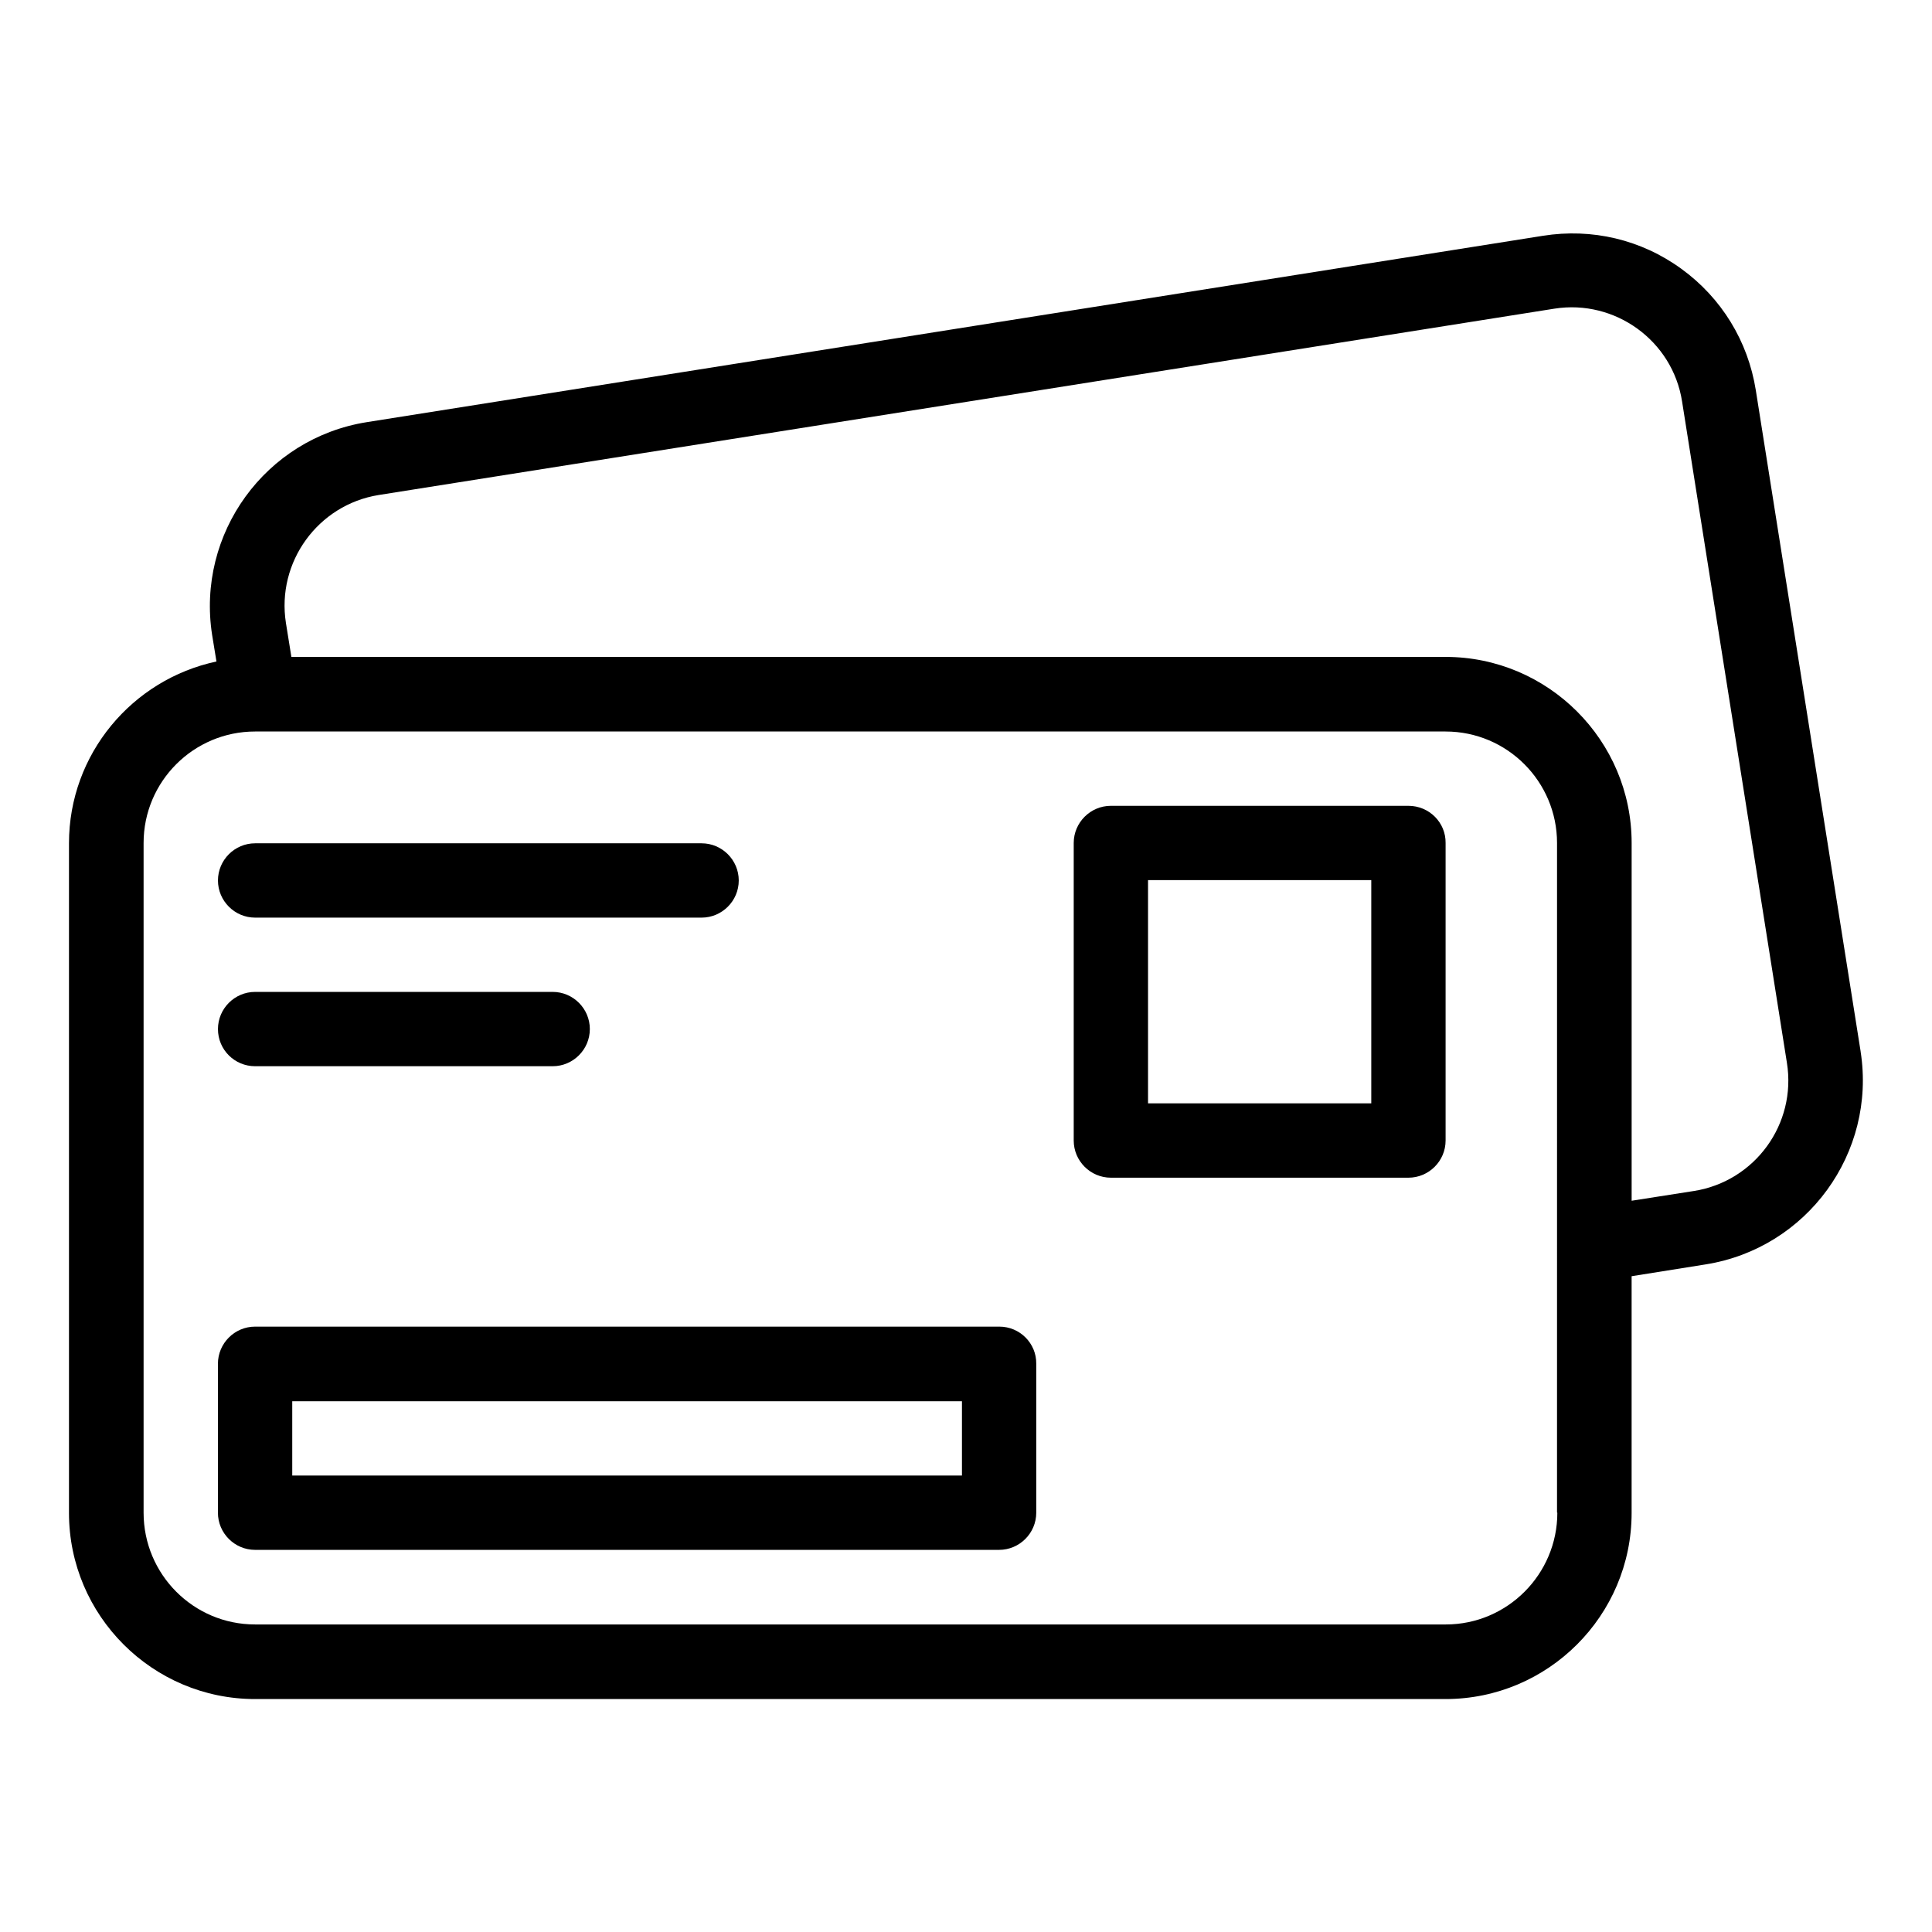
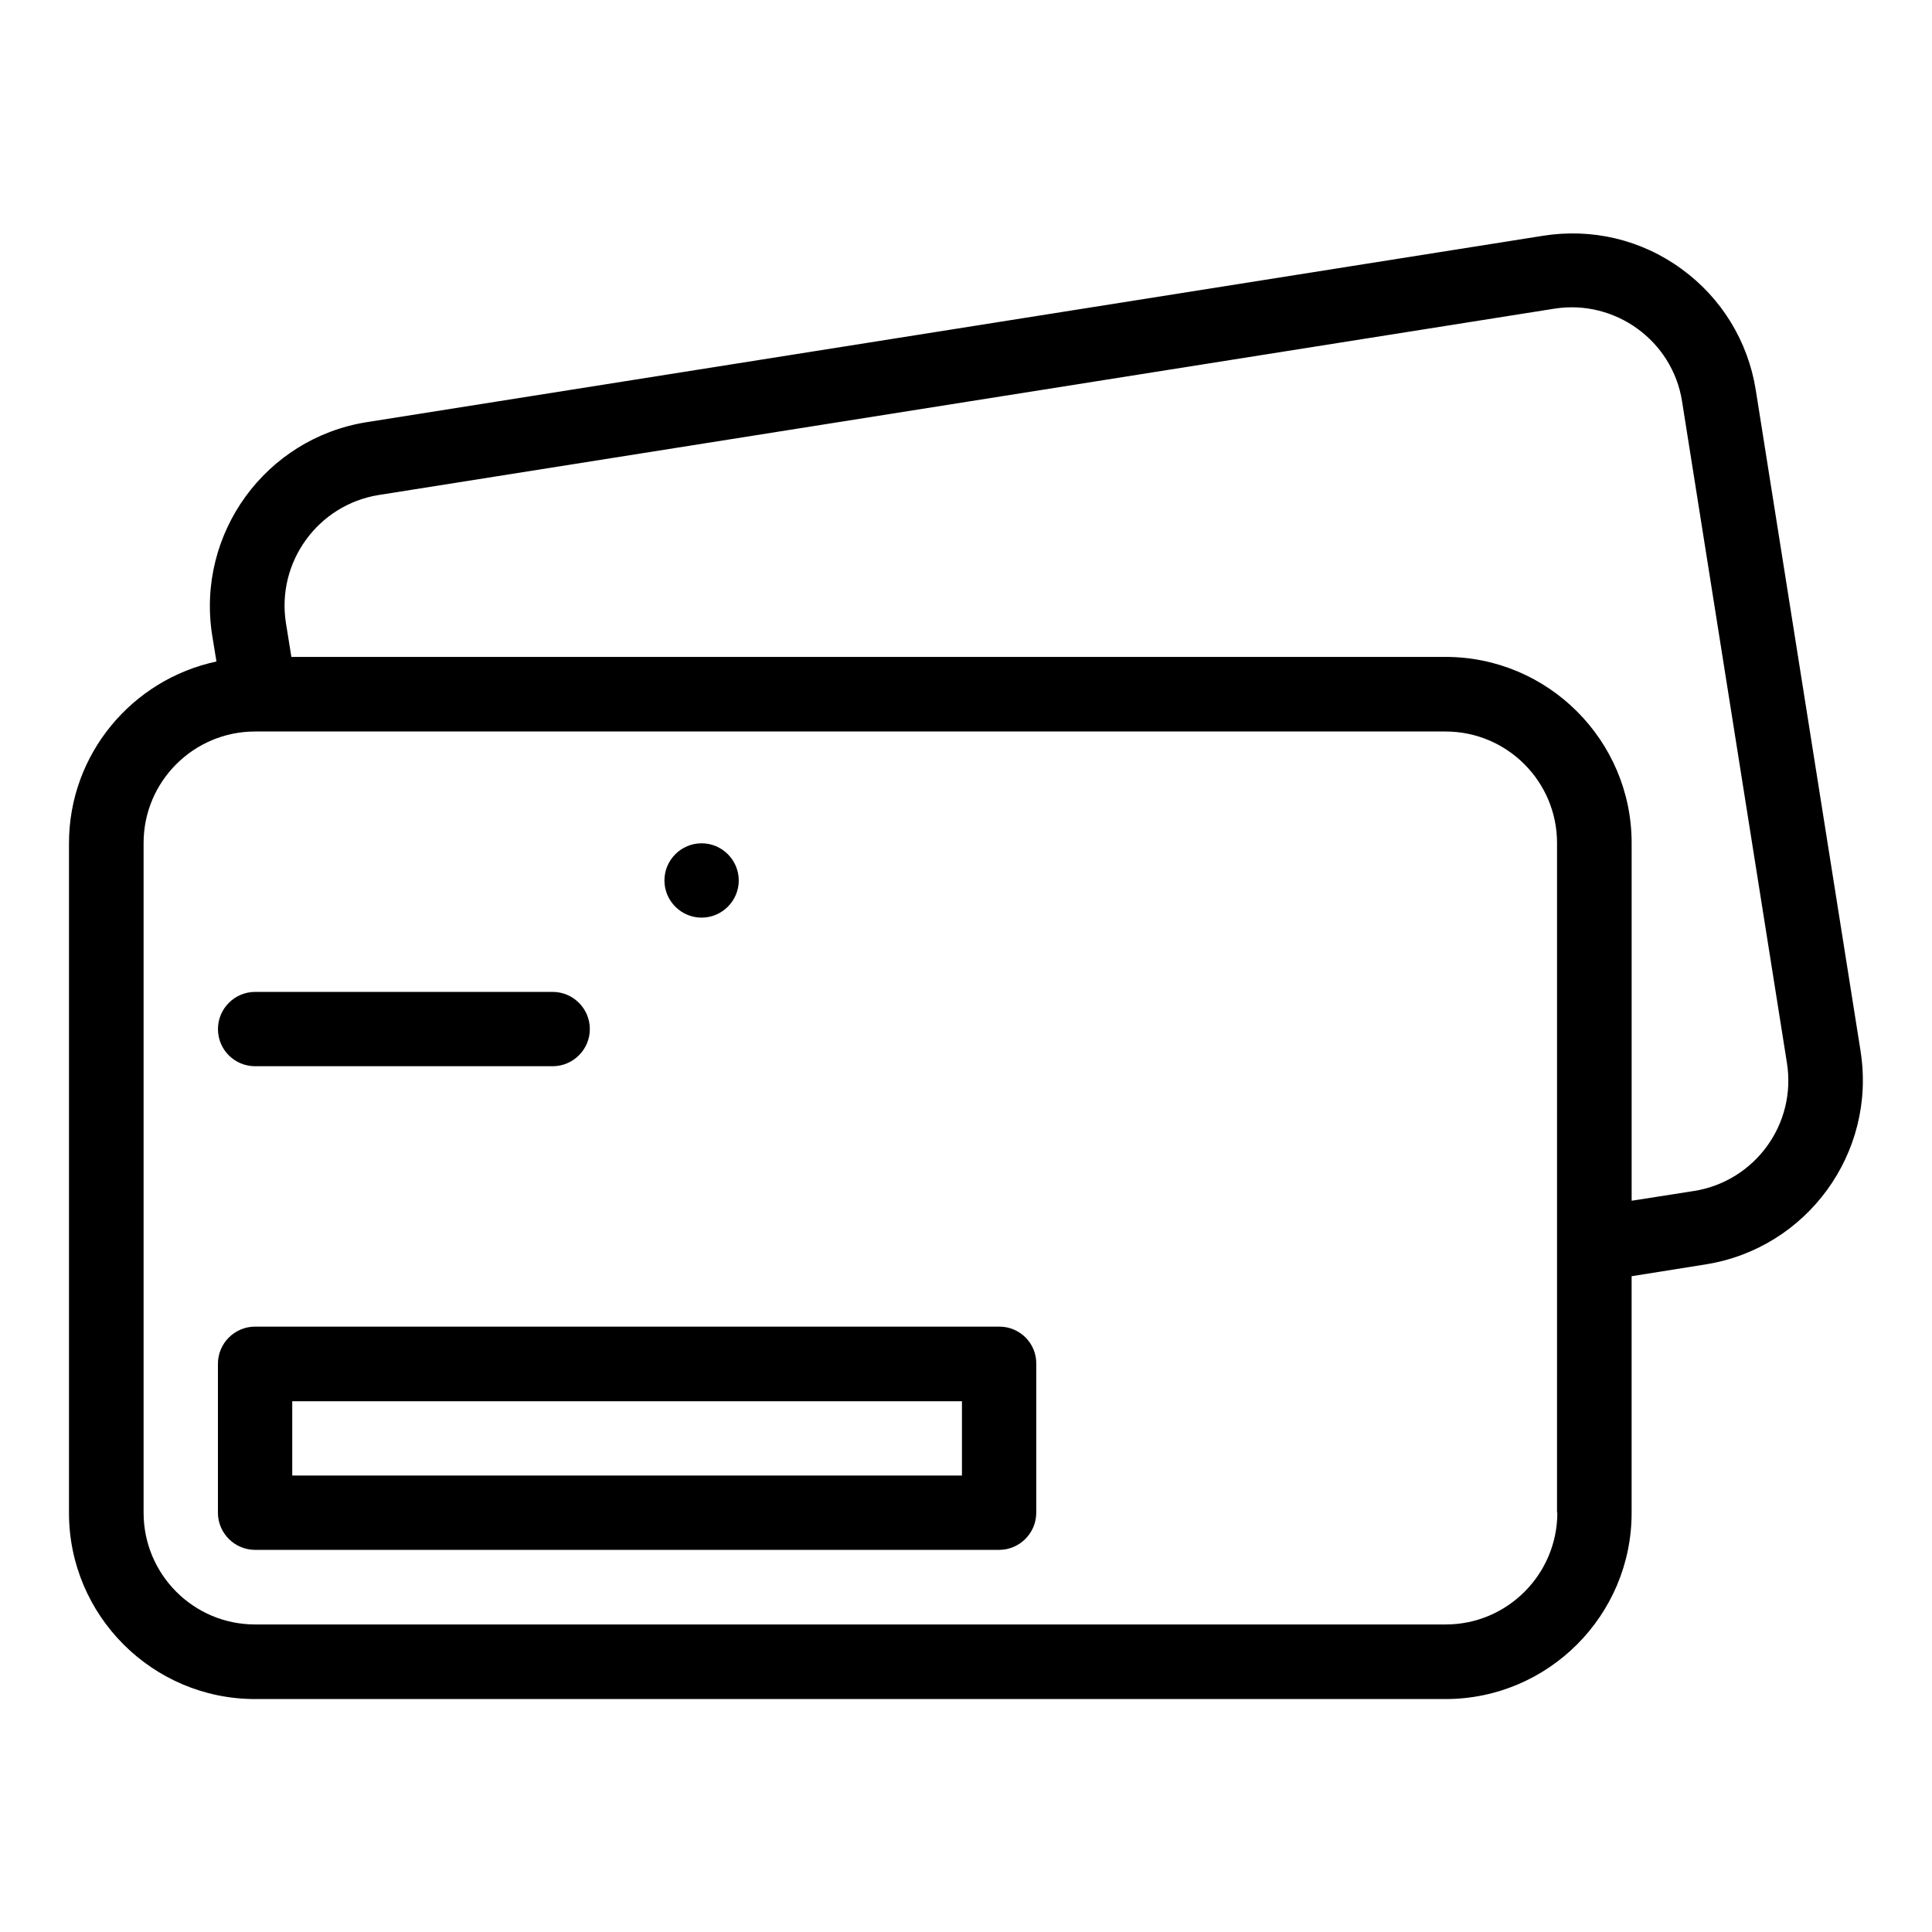
<svg xmlns="http://www.w3.org/2000/svg" fill="#000000" width="800px" height="800px" version="1.1" viewBox="144 144 512 512">
  <g>
    <path d="m637.09 422.67-27.785-175.27c-2.062-12.977-9.082-24.426-19.695-32.137-10.688-7.785-23.738-10.84-36.719-8.777l-311.68 49.387c-26.871 4.273-45.191 29.543-40.992 56.41l1.145 7.023c-22.289 4.734-39.082 24.504-39.082 48.168v177.48c0 27.176 22.137 49.312 49.312 49.312h315.49c27.176 0 49.312-22.137 49.312-49.312v-62.746l19.617-3.129c26.871-4.277 45.27-29.543 41.07-56.41zm-80.379 122.21c0 16.336-13.281 29.617-29.543 29.617h-315.57c-16.336 0-29.543-13.281-29.543-29.617v-177.48c0-16.336 13.281-29.543 29.543-29.543h315.49c16.336 0 29.543 13.281 29.543 29.543l-0.004 177.48zm36.258-85.266-16.566 2.594v-94.809c0-27.176-22.137-49.312-49.312-49.312h-305.87l-1.449-9.008c-2.519-16.105 8.473-31.297 24.578-33.895l311.6-49.387c16.031-2.519 31.297 8.473 33.816 24.578l27.785 175.27c2.598 16.262-8.473 31.375-24.578 33.973z" />
    <path d="m408.85 495.57h-197.25c-5.418 0-9.848 4.426-9.848 9.848v39.465c0 5.418 4.426 9.848 9.848 9.848h197.17c5.418 0 9.848-4.426 9.848-9.848v-39.465c0.074-5.422-4.352-9.848-9.773-9.848zm-9.922 39.465h-177.48v-19.695h177.48z" />
-     <path d="m517.25 357.55h-78.855c-5.418 0-9.848 4.426-9.848 9.848v78.855c0 5.418 4.426 9.848 9.848 9.848h78.855c5.418 0 9.848-4.426 9.848-9.848v-78.855c0.074-5.418-4.352-9.848-9.848-9.848zm-9.848 78.855h-59.16v-59.16h59.16z" />
-     <path d="m211.61 387.18h118.32c5.418 0 9.848-4.426 9.848-9.848 0-5.418-4.426-9.848-9.848-9.848h-118.32c-5.418 0-9.848 4.426-9.848 9.848 0 5.418 4.426 9.848 9.848 9.848z" />
+     <path d="m211.61 387.18h118.32c5.418 0 9.848-4.426 9.848-9.848 0-5.418-4.426-9.848-9.848-9.848c-5.418 0-9.848 4.426-9.848 9.848 0 5.418 4.426 9.848 9.848 9.848z" />
    <path d="m211.61 426.56h78.855c5.418 0 9.848-4.426 9.848-9.848 0-5.418-4.426-9.848-9.848-9.848h-78.855c-5.418 0-9.848 4.426-9.848 9.848 0 5.496 4.426 9.848 9.848 9.848z" />
  </g>
</svg>